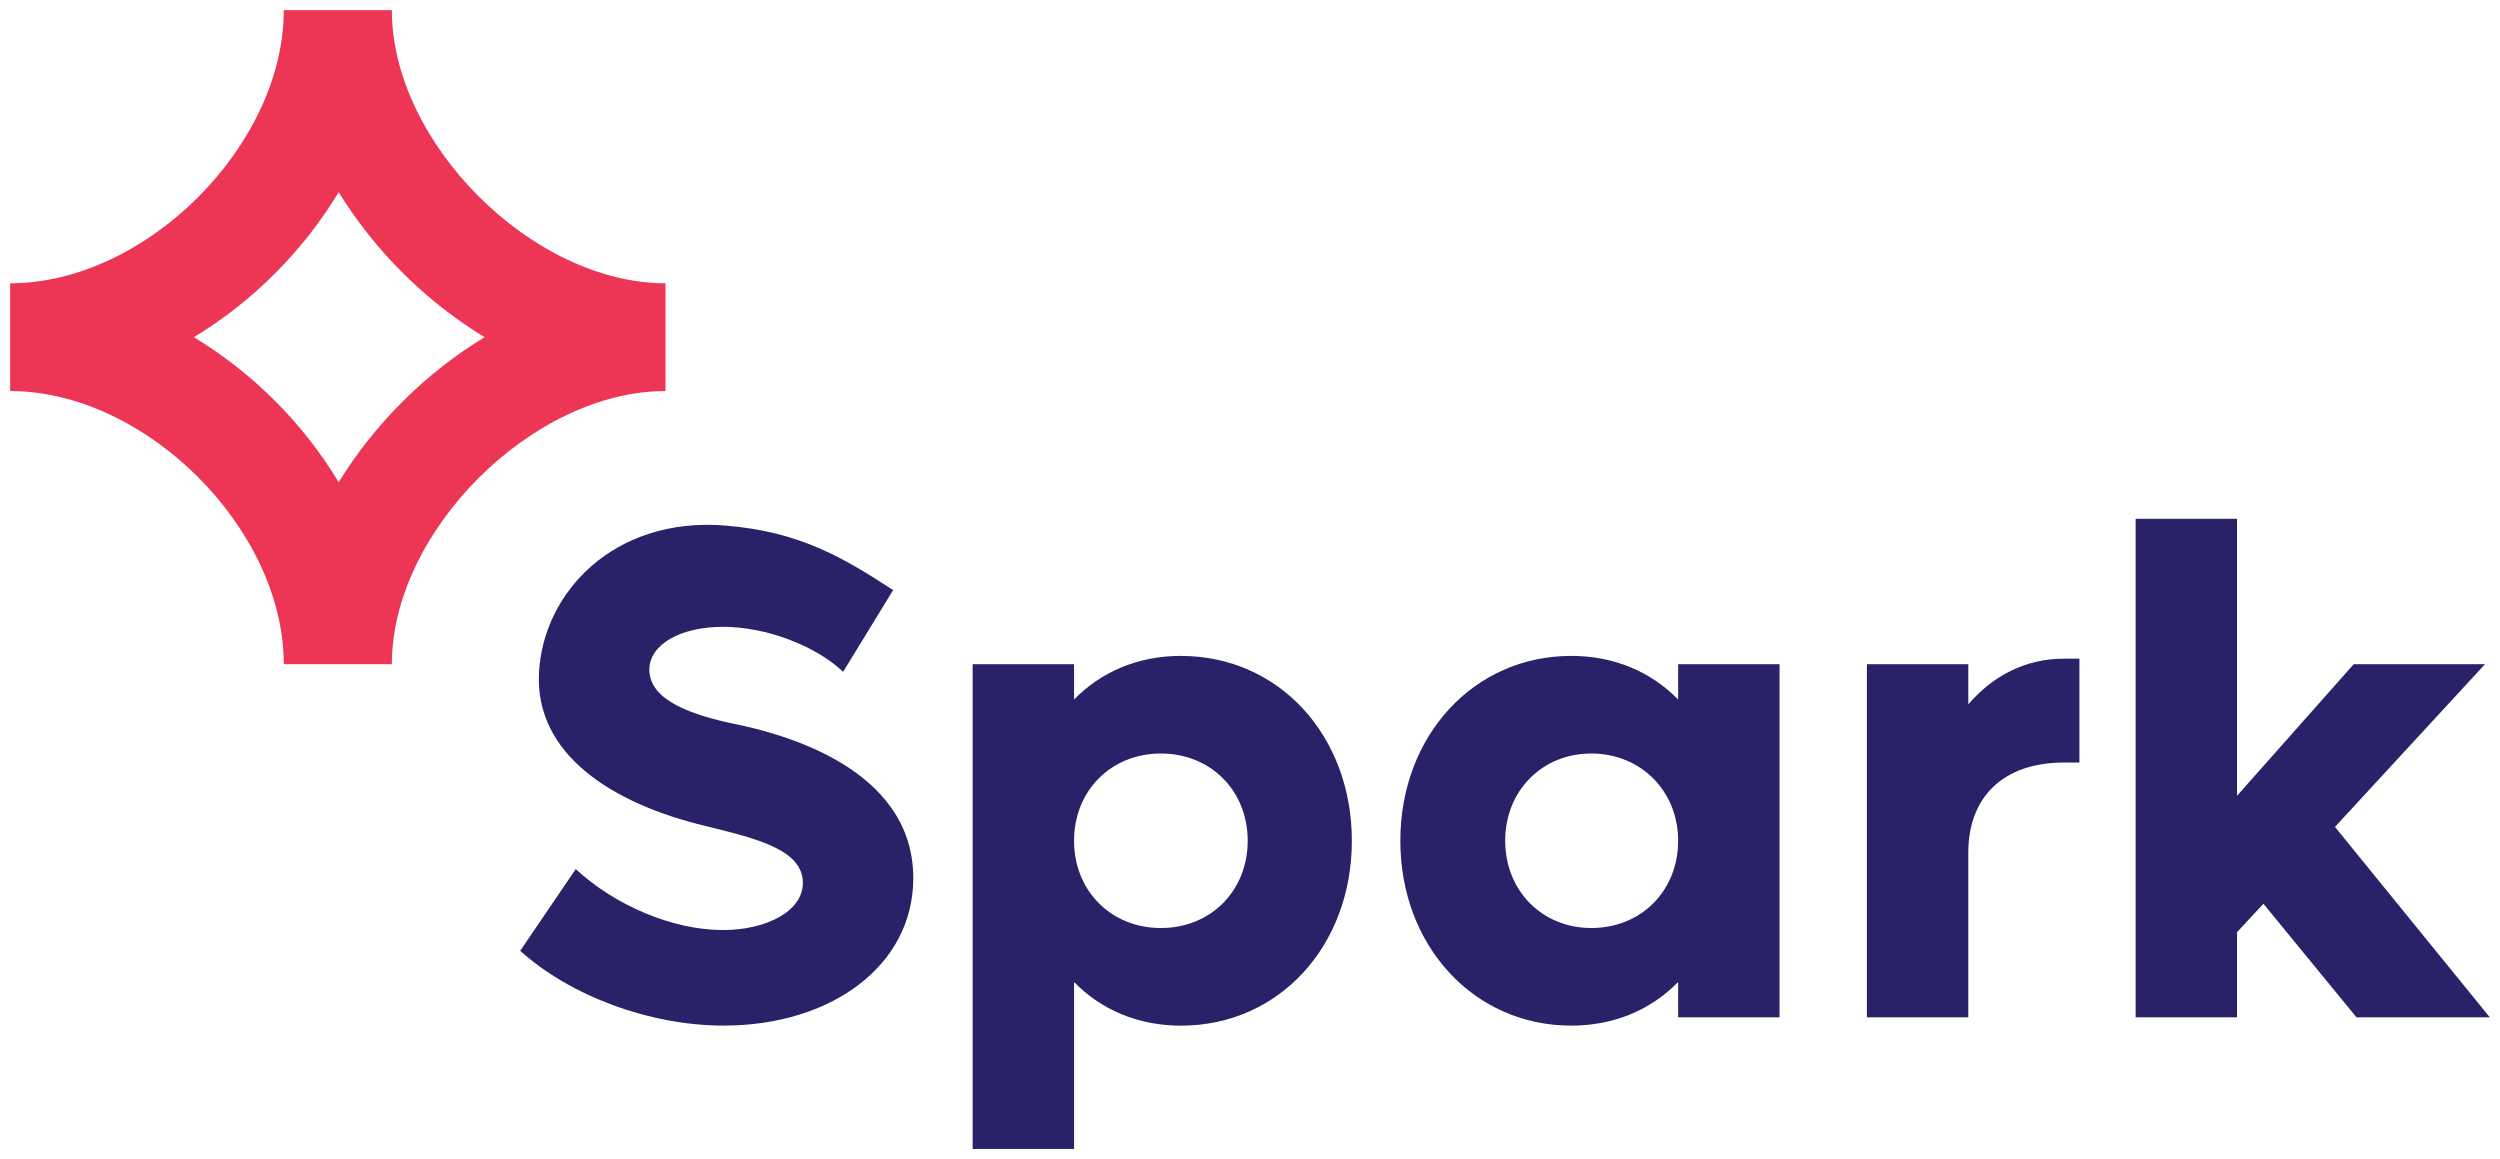
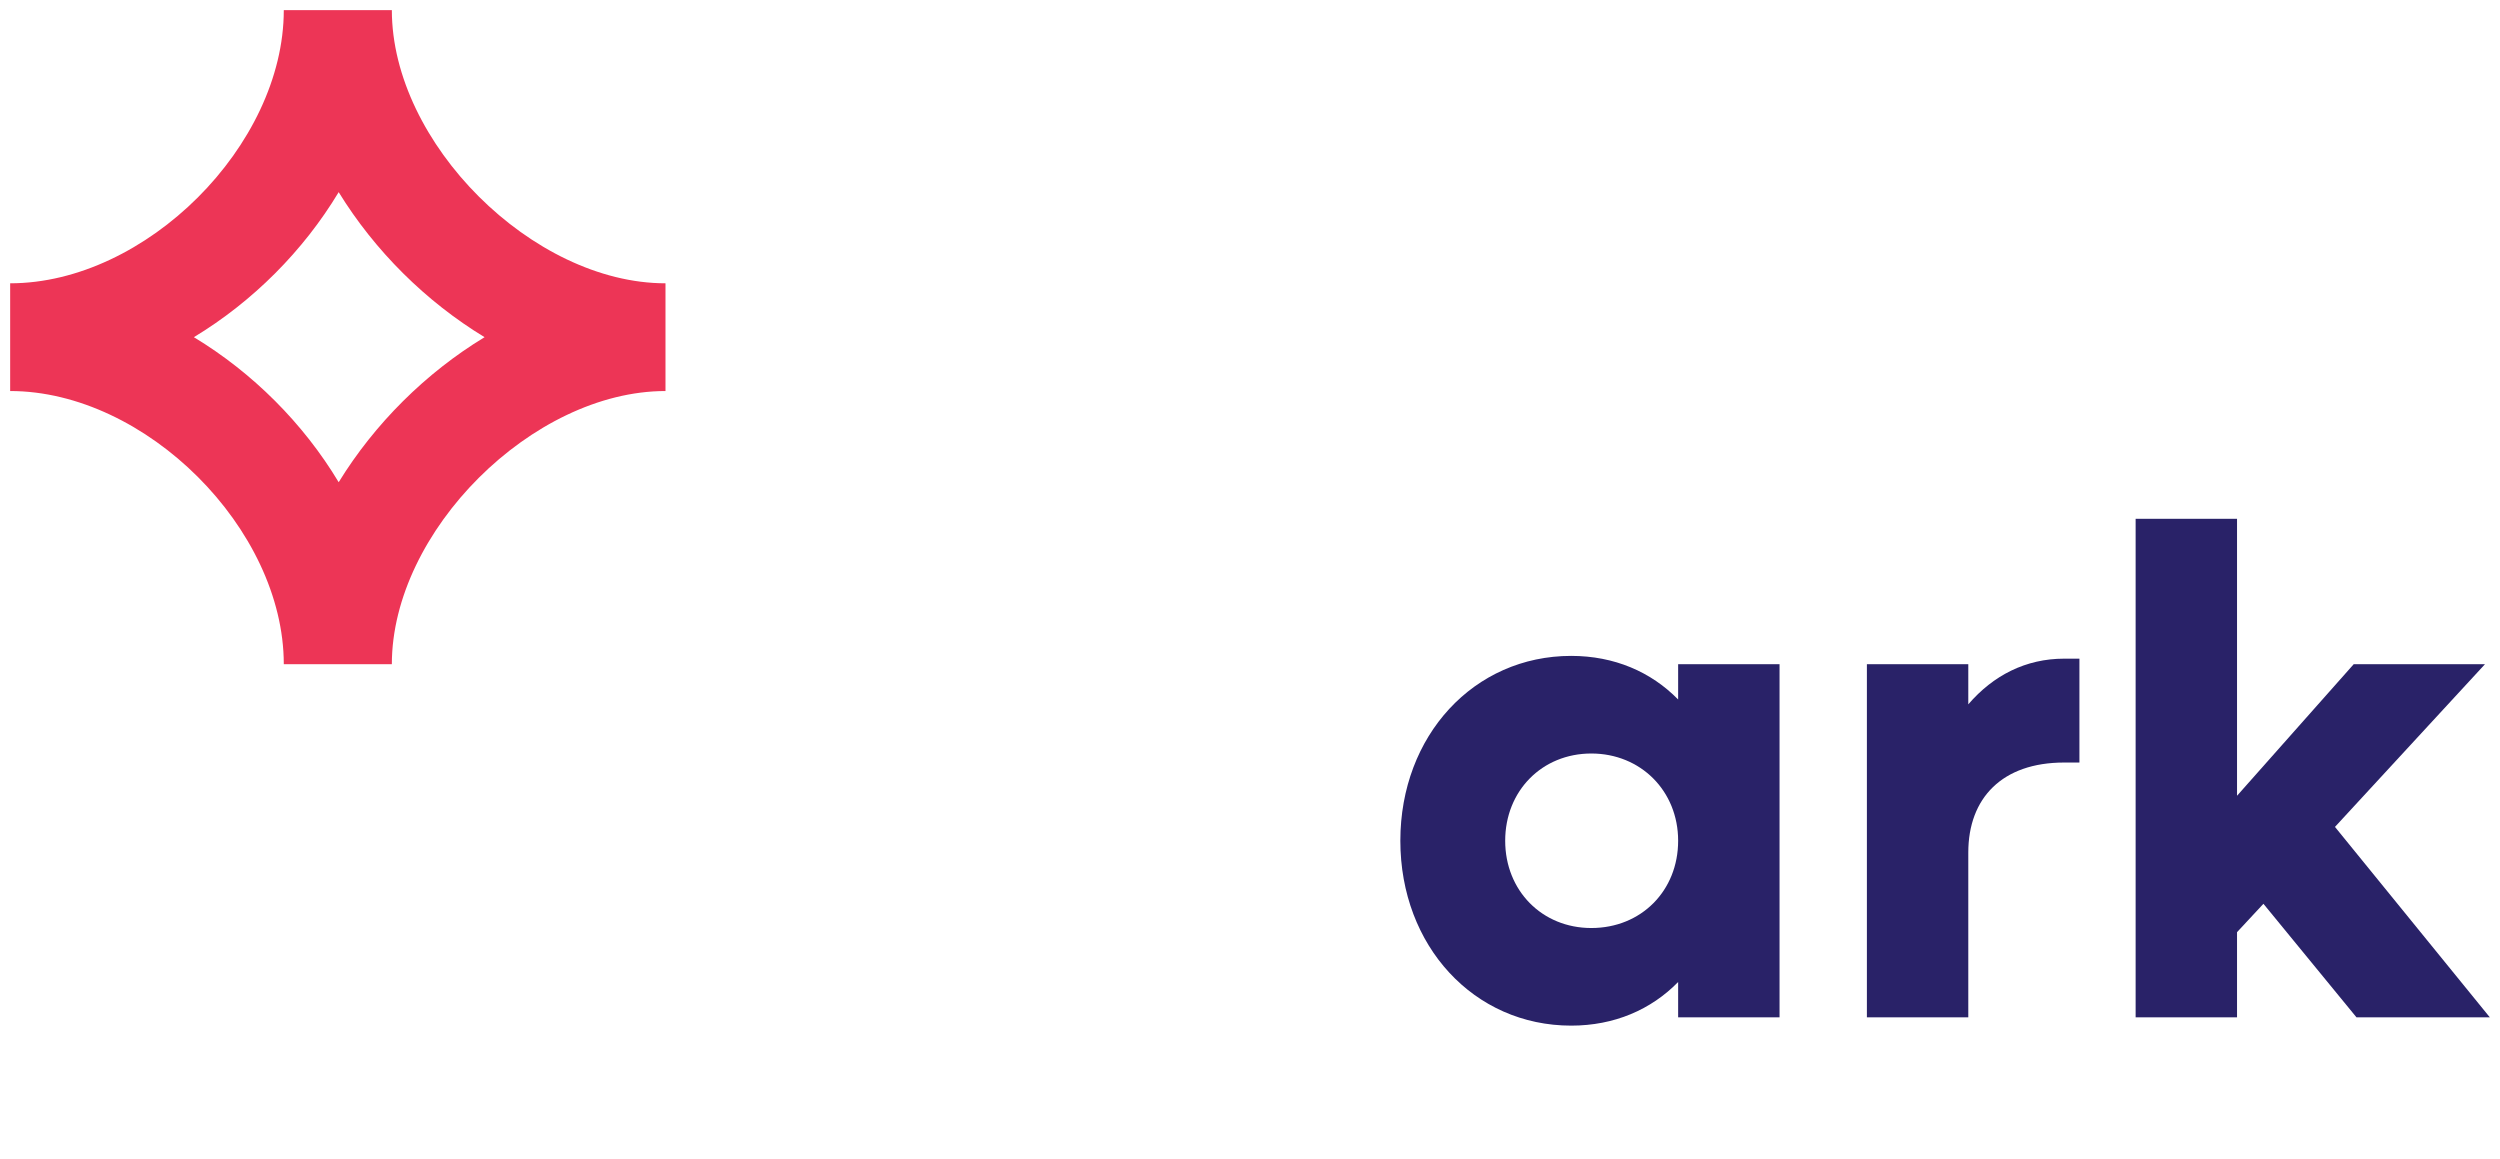
<svg xmlns="http://www.w3.org/2000/svg" width="246" height="114" viewBox="0 0 246 114" fill="none">
-   <path d="M72.507 71.284C68.203 70.398 63.895 68.968 63.895 65.902C63.895 63.45 66.902 61.679 71.141 61.679C75.379 61.679 80.231 63.518 82.963 66.107L87.883 58.066C83.006 54.892 78.742 52.321 71.402 51.716C60.408 50.811 53.376 58.335 53.032 66.308C52.69 74.153 60.069 79.05 69.501 81.298C74.488 82.524 79.001 83.614 79.001 86.883C79.001 89.676 75.379 91.516 71.141 91.516C66.153 91.516 60.479 89.063 56.653 85.518L51.187 93.559C56.106 97.987 63.898 100.919 71.212 100.919C81.737 100.919 89.867 95.058 89.867 86.407C89.867 75.436 76.678 72.166 72.51 71.281L72.507 71.284Z" fill="#292268" />
-   <path d="M116.212 64.54C111.976 64.54 108.352 66.107 105.687 68.831V65.357H95.709V113.053H105.687V96.633C108.352 99.358 111.976 100.925 116.212 100.925C125.848 100.925 133.022 93.088 133.022 82.734C133.022 72.379 125.845 64.543 116.212 64.543V64.54ZM114.23 91.317C109.311 91.317 105.687 87.638 105.687 82.731C105.687 77.823 109.308 74.145 114.23 74.145C119.152 74.145 122.774 77.823 122.774 82.731C122.774 87.638 119.152 91.317 114.23 91.317Z" fill="#292268" />
  <path d="M165.129 68.831C162.464 66.107 158.84 64.54 154.604 64.54C145.036 64.54 137.794 72.377 137.794 82.731C137.794 93.085 145.039 100.922 154.604 100.922C158.84 100.922 162.464 99.355 165.129 96.63V100.105H175.107V65.354H165.129V68.831ZM156.586 91.317C151.735 91.317 148.111 87.638 148.111 82.731C148.111 77.823 151.732 74.145 156.586 74.145C161.439 74.145 165.129 77.823 165.129 82.731C165.129 87.638 161.508 91.317 156.586 91.317Z" fill="#292268" />
  <path d="M193.68 69.308V65.357H183.702V100.107H193.68V83.892C193.68 78.51 197.028 75.033 203.112 75.033H204.615V64.812H203.112C199.354 64.812 196.14 66.447 193.68 69.308Z" fill="#292268" />
  <path d="M229.761 81.368L244.522 65.357H231.606L220.124 78.303V51.049H210.146V100.107H220.124V91.726L222.721 88.933L231.879 100.107H245L229.761 81.368Z" fill="#292268" />
  <path d="M38.558 1H27.925C27.925 14.312 14.34 27.877 1 27.877V38.478C14.34 38.478 27.925 52.045 27.925 65.354H38.558C38.558 52.289 52.4 38.478 65.484 38.478V27.877C52.4 27.877 38.558 14.065 38.558 1ZM33.326 47.45C29.85 41.66 24.865 36.678 19.077 33.179C24.865 29.679 29.85 24.689 33.326 18.907C36.867 24.666 41.895 29.668 47.682 33.179C41.895 36.687 36.867 41.691 33.326 47.45Z" fill="#ED3556" />
</svg>